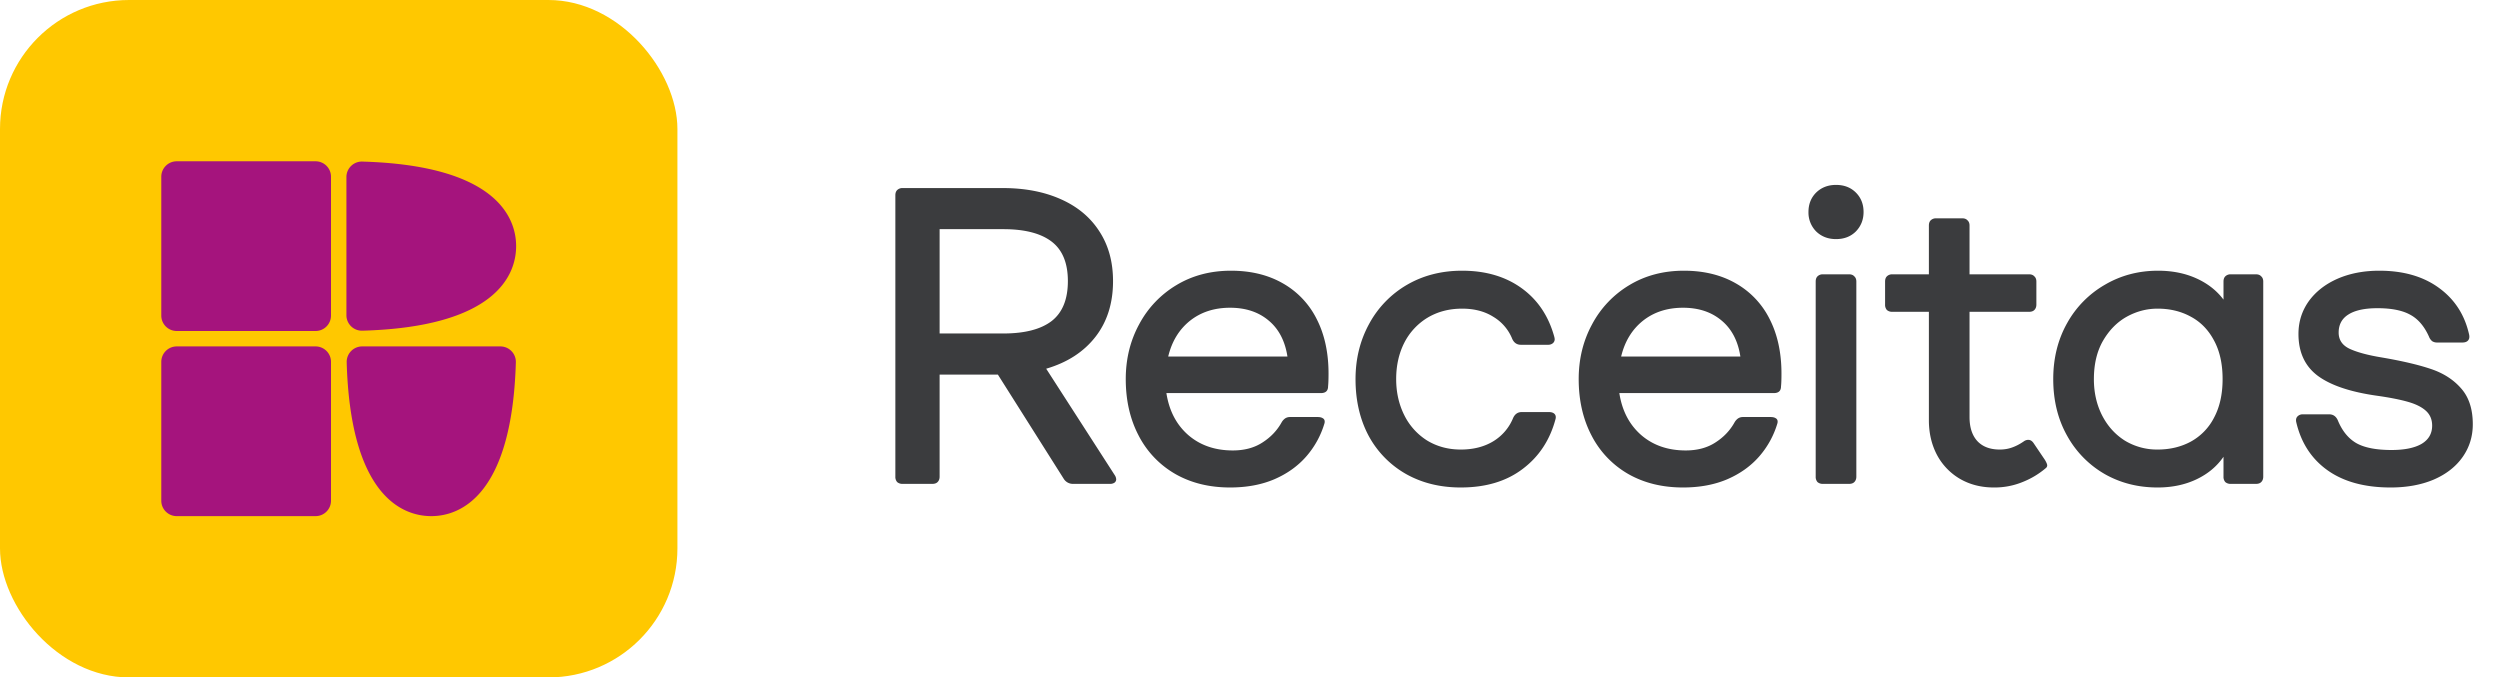
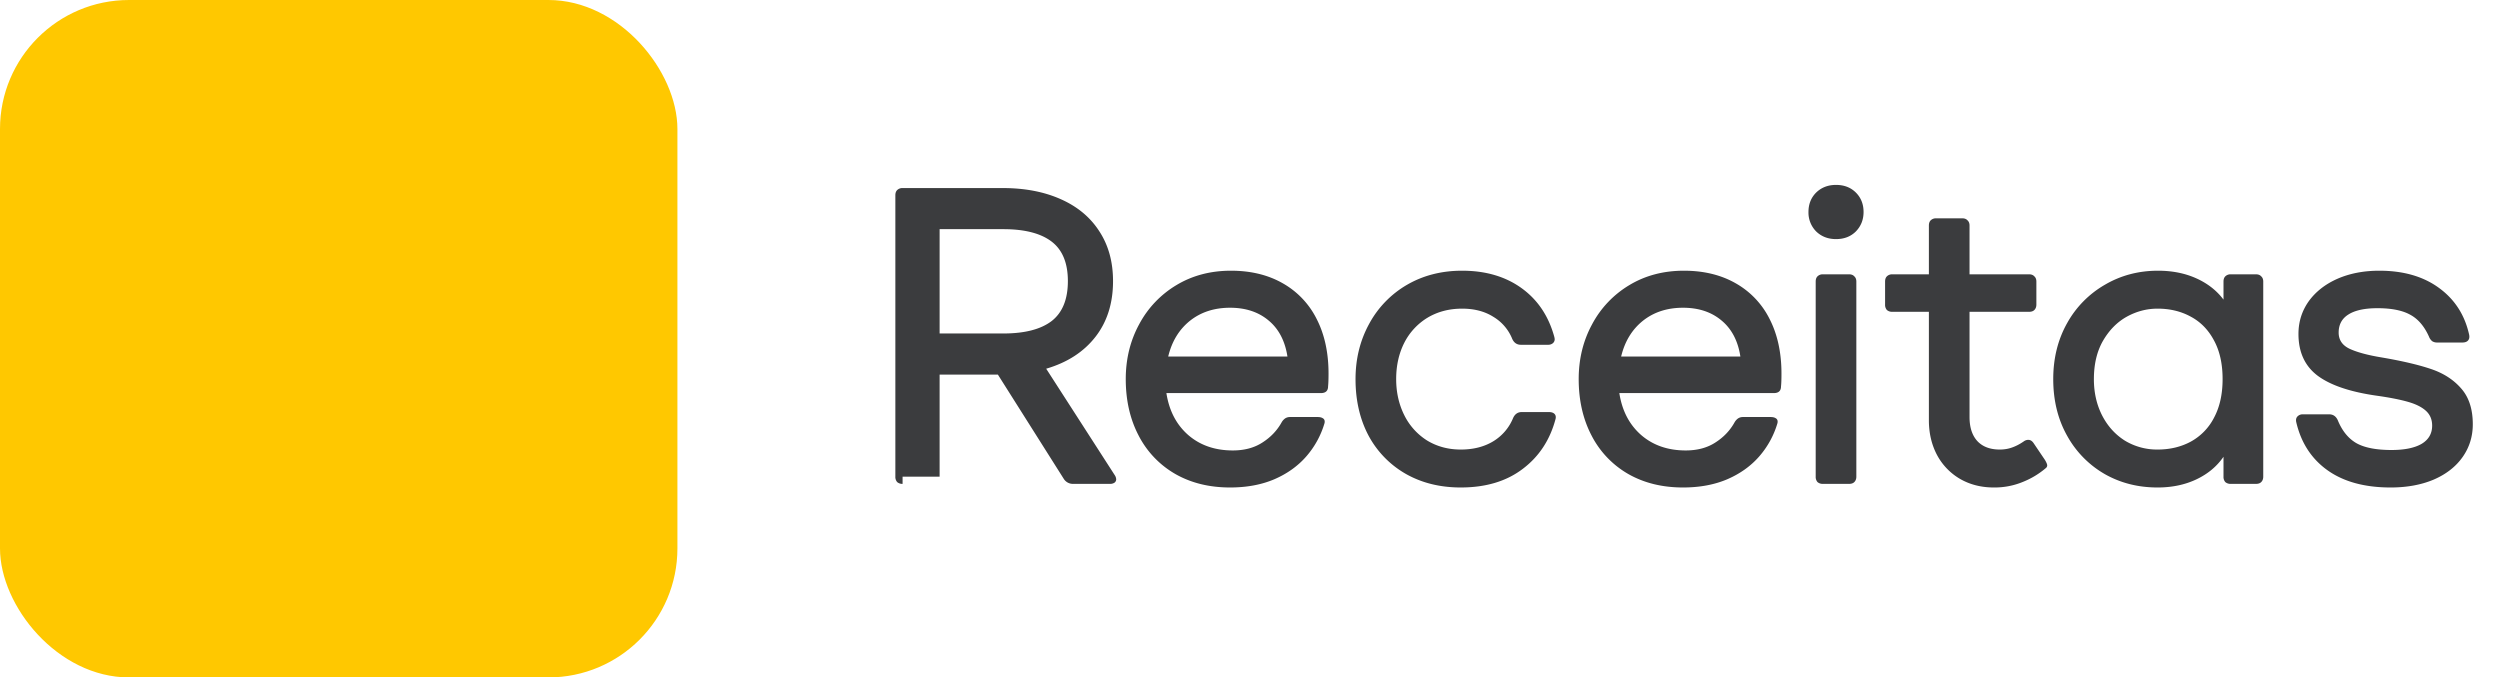
<svg xmlns="http://www.w3.org/2000/svg" width="155" height="42" fill="none">
  <g clip-path="url(#a)">
    <rect width="42" height="42" fill="#FFC800" rx="8" />
-     <path fill="#A5147D" fill-rule="evenodd" d="M31.983 22.465C31.748 30.67 28.58 32 26.739 32c-1.84 0-5.012-1.33-5.244-9.535a.96.96 0 0 1 .958-.987h8.572a.96.96 0 0 1 .958.987Zm-9.517-12.447C30.67 10.252 32 13.419 32 15.26c0 1.841-1.329 5.012-9.534 5.243a.96.96 0 0 1-.988-.957v-8.572a.96.96 0 0 1 .988-.957ZM10.956 32h8.61a.956.956 0 0 0 .956-.956v-8.61a.956.956 0 0 0-.957-.956h-8.609a.957.957 0 0 0-.956.957v8.609c0 .527.428.956.957.956Zm0-11.478h8.61a.956.956 0 0 0 .956-.957v-8.609a.956.956 0 0 0-.957-.956h-8.609a.957.957 0 0 0-.956.957v8.608c0 .528.428.957.957.957Z" clip-rule="evenodd" />
  </g>
-   <path fill="#3B3C3E" d="M55.96 30a.487.487 0 0 1-.336-.112.487.487 0 0 1-.112-.336V12.108c0-.14.037-.247.112-.322a.454.454 0 0 1 .336-.126h6.216c1.363 0 2.557.229 3.584.686 1.036.457 1.834 1.12 2.394 1.988.57.868.854 1.9.854 3.094 0 1.372-.364 2.525-1.092 3.458-.728.933-1.745 1.591-3.052 1.974l4.256 6.608a.502.502 0 0 1 .084.252.253.253 0 0 1-.112.21.477.477 0 0 1-.28.07h-2.296a.663.663 0 0 1-.56-.308l-4.088-6.468h-3.612v6.328c0 .14-.042.252-.126.336-.075.075-.182.112-.322.112H55.96Zm6.244-9.324c1.325 0 2.324-.257 2.996-.77.672-.523 1.008-1.349 1.008-2.478 0-1.12-.336-1.937-1.008-2.45-.672-.513-1.67-.77-2.996-.77h-3.948v6.468h3.948Zm14.061 9.548c-1.288 0-2.422-.28-3.402-.84a5.807 5.807 0 0 1-2.268-2.38c-.532-1.017-.798-2.184-.798-3.5 0-1.241.275-2.37.826-3.388a6.236 6.236 0 0 1 2.31-2.436c.99-.597 2.119-.896 3.388-.896 1.223 0 2.287.257 3.192.77a5.203 5.203 0 0 1 2.114 2.212c.495.961.742 2.095.742 3.402 0 .355-.01.616-.028.784 0 .28-.15.42-.448.42h-9.576c.168 1.092.62 1.96 1.358 2.604.737.635 1.657.952 2.758.952.719 0 1.33-.163 1.834-.49.513-.327.91-.742 1.19-1.246a.763.763 0 0 1 .224-.252.543.543 0 0 1 .308-.084h1.708c.13 0 .233.023.308.07a.226.226 0 0 1 .126.21.362.362 0 0 1-.014.112 5.491 5.491 0 0 1-1.134 2.058c-.523.597-1.185 1.069-1.988 1.414-.793.336-1.703.504-2.73.504Zm3.556-8.12c-.15-.97-.541-1.717-1.176-2.24-.625-.523-1.419-.784-2.38-.784-.98 0-1.81.27-2.492.812-.672.541-1.12 1.279-1.344 2.212h7.392Zm10.746 8.12c-1.278 0-2.412-.28-3.402-.84a5.992 5.992 0 0 1-2.31-2.366c-.541-1.017-.812-2.189-.812-3.514 0-1.25.28-2.39.84-3.416a6.206 6.206 0 0 1 2.338-2.422c1.008-.588 2.151-.882 3.43-.882 1.456 0 2.684.36 3.682 1.078.999.719 1.675 1.722 2.03 3.01a.77.77 0 0 1 .028.154.32.32 0 0 1-.112.252.452.452 0 0 1-.308.098h-1.68c-.242 0-.42-.121-.532-.364a2.817 2.817 0 0 0-1.176-1.372c-.532-.336-1.176-.504-1.932-.504-.802 0-1.516.187-2.142.56a3.864 3.864 0 0 0-1.442 1.554c-.336.663-.504 1.414-.504 2.254 0 .821.168 1.568.504 2.24a3.898 3.898 0 0 0 1.414 1.568c.616.373 1.312.56 2.086.56.775 0 1.442-.168 2.002-.504a3.02 3.02 0 0 0 1.246-1.456c.112-.243.29-.364.532-.364h1.68c.159 0 .275.037.35.112.075.075.098.177.07.308-.345 1.307-1.026 2.343-2.044 3.108-1.008.765-2.287 1.148-3.836 1.148Zm13.78 0c-1.288 0-2.422-.28-3.402-.84a5.807 5.807 0 0 1-2.268-2.38c-.532-1.017-.798-2.184-.798-3.5 0-1.241.275-2.37.826-3.388a6.237 6.237 0 0 1 2.31-2.436c.989-.597 2.119-.896 3.388-.896 1.223 0 2.287.257 3.192.77a5.204 5.204 0 0 1 2.114 2.212c.495.961.742 2.095.742 3.402 0 .355-.009.616-.028.784 0 .28-.149.42-.448.42h-9.576c.168 1.092.621 1.96 1.358 2.604.737.635 1.657.952 2.758.952.719 0 1.33-.163 1.834-.49.513-.327.91-.742 1.19-1.246a.762.762 0 0 1 .224-.252.544.544 0 0 1 .308-.084h1.708c.131 0 .233.023.308.07a.226.226 0 0 1 .126.21.375.375 0 0 1-.014.112 5.483 5.483 0 0 1-1.134 2.058c-.523.597-1.185 1.069-1.988 1.414-.793.336-1.703.504-2.73.504Zm3.556-8.12c-.149-.97-.541-1.717-1.176-2.24-.625-.523-1.419-.784-2.38-.784-.98 0-1.811.27-2.492.812-.672.541-1.12 1.279-1.344 2.212h7.392ZM113.021 30a.487.487 0 0 1-.336-.112.486.486 0 0 1-.112-.336V17.456c0-.14.037-.247.112-.322a.454.454 0 0 1 .336-.126h1.624c.14 0 .247.042.322.126.084.075.126.182.126.322v12.096c0 .14-.042.252-.126.336-.075.075-.182.112-.322.112h-1.624Zm.812-15.176c-.495 0-.905-.159-1.232-.476a1.663 1.663 0 0 1-.476-1.204c0-.485.159-.887.476-1.204.327-.317.737-.476 1.232-.476.504 0 .915.159 1.232.476.317.317.476.719.476 1.204 0 .476-.159.877-.476 1.204-.317.317-.728.476-1.232.476Zm9.79 15.4c-.784 0-1.484-.177-2.1-.532a3.764 3.764 0 0 1-1.428-1.484c-.336-.635-.504-1.353-.504-2.156v-6.72h-2.268a.487.487 0 0 1-.336-.112.486.486 0 0 1-.112-.336v-1.428c0-.14.037-.247.112-.322a.454.454 0 0 1 .336-.126h2.268v-3.024c0-.14.037-.247.112-.322a.454.454 0 0 1 .336-.126h1.624c.14 0 .247.042.322.126.084.075.126.182.126.322v3.024h3.696c.14 0 .247.042.322.126.084.075.126.182.126.322v1.428c0 .14-.042.252-.126.336-.075.075-.182.112-.322.112h-3.696v6.524c0 .644.163 1.143.49 1.498.327.345.789.518 1.386.518.271 0 .523-.042.756-.126.243-.084.485-.21.728-.378a.486.486 0 0 1 .28-.098c.131 0 .243.07.336.21l.7 1.036c.093.159.14.27.14.336a.212.212 0 0 1-.084.168 5.11 5.11 0 0 1-1.414.854 4.585 4.585 0 0 1-1.806.35Zm10.146 0c-1.213 0-2.31-.28-3.29-.84a6.19 6.19 0 0 1-2.324-2.38c-.569-1.017-.854-2.184-.854-3.5 0-1.288.285-2.44.854-3.458a6.239 6.239 0 0 1 2.352-2.394c.989-.579 2.086-.868 3.29-.868.887 0 1.68.159 2.38.476.7.317 1.26.756 1.68 1.316v-1.12c0-.14.037-.247.112-.322a.454.454 0 0 1 .336-.126h1.568c.14 0 .247.042.322.126.084.075.126.182.126.322v12.096c0 .14-.042.252-.126.336-.075.075-.182.112-.322.112h-1.568a.487.487 0 0 1-.336-.112.486.486 0 0 1-.112-.336V28.32c-.411.597-.971 1.064-1.68 1.4-.709.336-1.512.504-2.408.504Zm-3.948-6.72c0 .84.173 1.596.518 2.268.345.663.817 1.18 1.414 1.554a3.846 3.846 0 0 0 2.016.546c.765 0 1.451-.163 2.058-.49a3.512 3.512 0 0 0 1.442-1.484c.355-.663.532-1.46.532-2.394 0-.943-.177-1.74-.532-2.394-.345-.653-.821-1.143-1.428-1.47-.607-.336-1.297-.504-2.072-.504-.672 0-1.311.168-1.918.504-.597.336-1.087.835-1.47 1.498-.373.653-.56 1.442-.56 2.366Zm18.396 6.72c-1.605 0-2.907-.355-3.906-1.064-.998-.71-1.647-1.708-1.946-2.996-.028-.14-.004-.252.07-.336a.447.447 0 0 1 .35-.14h1.624c.243 0 .42.121.532.364.271.663.658 1.139 1.162 1.428.504.28 1.228.42 2.17.42.803 0 1.424-.126 1.862-.378.439-.261.658-.64.658-1.134 0-.373-.126-.677-.378-.91-.252-.233-.62-.42-1.106-.56-.485-.14-1.12-.266-1.904-.378-1.67-.233-2.907-.649-3.71-1.246-.793-.597-1.19-1.46-1.19-2.59 0-.747.21-1.419.63-2.016.43-.597 1.022-1.064 1.778-1.4.766-.336 1.634-.504 2.604-.504 1.494 0 2.726.355 3.696 1.064.98.71 1.606 1.68 1.876 2.912.028.15.005.266-.07.35-.074.084-.191.126-.35.126h-1.568a.544.544 0 0 1-.308-.084.679.679 0 0 1-.196-.28c-.289-.644-.676-1.097-1.162-1.358-.485-.27-1.162-.406-2.03-.406-.793 0-1.395.13-1.806.392-.401.252-.602.625-.602 1.12 0 .457.229.793.686 1.008.467.215 1.125.392 1.974.532 1.26.215 2.278.453 3.052.714.784.261 1.414.667 1.89 1.218.476.541.714 1.279.714 2.212 0 .756-.21 1.433-.63 2.03-.42.597-1.017 1.064-1.792 1.4-.774.327-1.666.49-2.674.49Z" />
+   <path fill="#3B3C3E" d="M55.96 30a.487.487 0 0 1-.336-.112.487.487 0 0 1-.112-.336V12.108c0-.14.037-.247.112-.322a.454.454 0 0 1 .336-.126h6.216c1.363 0 2.557.229 3.584.686 1.036.457 1.834 1.12 2.394 1.988.57.868.854 1.9.854 3.094 0 1.372-.364 2.525-1.092 3.458-.728.933-1.745 1.591-3.052 1.974l4.256 6.608a.502.502 0 0 1 .084.252.253.253 0 0 1-.112.21.477.477 0 0 1-.28.07h-2.296a.663.663 0 0 1-.56-.308l-4.088-6.468h-3.612v6.328H55.96Zm6.244-9.324c1.325 0 2.324-.257 2.996-.77.672-.523 1.008-1.349 1.008-2.478 0-1.12-.336-1.937-1.008-2.45-.672-.513-1.67-.77-2.996-.77h-3.948v6.468h3.948Zm14.061 9.548c-1.288 0-2.422-.28-3.402-.84a5.807 5.807 0 0 1-2.268-2.38c-.532-1.017-.798-2.184-.798-3.5 0-1.241.275-2.37.826-3.388a6.236 6.236 0 0 1 2.31-2.436c.99-.597 2.119-.896 3.388-.896 1.223 0 2.287.257 3.192.77a5.203 5.203 0 0 1 2.114 2.212c.495.961.742 2.095.742 3.402 0 .355-.01.616-.028.784 0 .28-.15.42-.448.42h-9.576c.168 1.092.62 1.96 1.358 2.604.737.635 1.657.952 2.758.952.719 0 1.33-.163 1.834-.49.513-.327.91-.742 1.19-1.246a.763.763 0 0 1 .224-.252.543.543 0 0 1 .308-.084h1.708c.13 0 .233.023.308.07a.226.226 0 0 1 .126.21.362.362 0 0 1-.014.112 5.491 5.491 0 0 1-1.134 2.058c-.523.597-1.185 1.069-1.988 1.414-.793.336-1.703.504-2.73.504Zm3.556-8.12c-.15-.97-.541-1.717-1.176-2.24-.625-.523-1.419-.784-2.38-.784-.98 0-1.81.27-2.492.812-.672.541-1.12 1.279-1.344 2.212h7.392Zm10.746 8.12c-1.278 0-2.412-.28-3.402-.84a5.992 5.992 0 0 1-2.31-2.366c-.541-1.017-.812-2.189-.812-3.514 0-1.25.28-2.39.84-3.416a6.206 6.206 0 0 1 2.338-2.422c1.008-.588 2.151-.882 3.43-.882 1.456 0 2.684.36 3.682 1.078.999.719 1.675 1.722 2.03 3.01a.77.77 0 0 1 .028.154.32.32 0 0 1-.112.252.452.452 0 0 1-.308.098h-1.68c-.242 0-.42-.121-.532-.364a2.817 2.817 0 0 0-1.176-1.372c-.532-.336-1.176-.504-1.932-.504-.802 0-1.516.187-2.142.56a3.864 3.864 0 0 0-1.442 1.554c-.336.663-.504 1.414-.504 2.254 0 .821.168 1.568.504 2.24a3.898 3.898 0 0 0 1.414 1.568c.616.373 1.312.56 2.086.56.775 0 1.442-.168 2.002-.504a3.02 3.02 0 0 0 1.246-1.456c.112-.243.29-.364.532-.364h1.68c.159 0 .275.037.35.112.075.075.098.177.07.308-.345 1.307-1.026 2.343-2.044 3.108-1.008.765-2.287 1.148-3.836 1.148Zm13.78 0c-1.288 0-2.422-.28-3.402-.84a5.807 5.807 0 0 1-2.268-2.38c-.532-1.017-.798-2.184-.798-3.5 0-1.241.275-2.37.826-3.388a6.237 6.237 0 0 1 2.31-2.436c.989-.597 2.119-.896 3.388-.896 1.223 0 2.287.257 3.192.77a5.204 5.204 0 0 1 2.114 2.212c.495.961.742 2.095.742 3.402 0 .355-.009.616-.028.784 0 .28-.149.42-.448.42h-9.576c.168 1.092.621 1.96 1.358 2.604.737.635 1.657.952 2.758.952.719 0 1.33-.163 1.834-.49.513-.327.91-.742 1.19-1.246a.762.762 0 0 1 .224-.252.544.544 0 0 1 .308-.084h1.708c.131 0 .233.023.308.07a.226.226 0 0 1 .126.21.375.375 0 0 1-.014.112 5.483 5.483 0 0 1-1.134 2.058c-.523.597-1.185 1.069-1.988 1.414-.793.336-1.703.504-2.73.504Zm3.556-8.12c-.149-.97-.541-1.717-1.176-2.24-.625-.523-1.419-.784-2.38-.784-.98 0-1.811.27-2.492.812-.672.541-1.12 1.279-1.344 2.212h7.392ZM113.021 30a.487.487 0 0 1-.336-.112.486.486 0 0 1-.112-.336V17.456c0-.14.037-.247.112-.322a.454.454 0 0 1 .336-.126h1.624c.14 0 .247.042.322.126.084.075.126.182.126.322v12.096c0 .14-.042.252-.126.336-.075.075-.182.112-.322.112h-1.624Zm.812-15.176c-.495 0-.905-.159-1.232-.476a1.663 1.663 0 0 1-.476-1.204c0-.485.159-.887.476-1.204.327-.317.737-.476 1.232-.476.504 0 .915.159 1.232.476.317.317.476.719.476 1.204 0 .476-.159.877-.476 1.204-.317.317-.728.476-1.232.476Zm9.79 15.4c-.784 0-1.484-.177-2.1-.532a3.764 3.764 0 0 1-1.428-1.484c-.336-.635-.504-1.353-.504-2.156v-6.72h-2.268a.487.487 0 0 1-.336-.112.486.486 0 0 1-.112-.336v-1.428c0-.14.037-.247.112-.322a.454.454 0 0 1 .336-.126h2.268v-3.024c0-.14.037-.247.112-.322a.454.454 0 0 1 .336-.126h1.624c.14 0 .247.042.322.126.084.075.126.182.126.322v3.024h3.696c.14 0 .247.042.322.126.084.075.126.182.126.322v1.428c0 .14-.042.252-.126.336-.075.075-.182.112-.322.112h-3.696v6.524c0 .644.163 1.143.49 1.498.327.345.789.518 1.386.518.271 0 .523-.042.756-.126.243-.084.485-.21.728-.378a.486.486 0 0 1 .28-.098c.131 0 .243.07.336.21l.7 1.036c.093.159.14.27.14.336a.212.212 0 0 1-.084.168 5.11 5.11 0 0 1-1.414.854 4.585 4.585 0 0 1-1.806.35Zm10.146 0c-1.213 0-2.31-.28-3.29-.84a6.19 6.19 0 0 1-2.324-2.38c-.569-1.017-.854-2.184-.854-3.5 0-1.288.285-2.44.854-3.458a6.239 6.239 0 0 1 2.352-2.394c.989-.579 2.086-.868 3.29-.868.887 0 1.68.159 2.38.476.7.317 1.26.756 1.68 1.316v-1.12c0-.14.037-.247.112-.322a.454.454 0 0 1 .336-.126h1.568c.14 0 .247.042.322.126.084.075.126.182.126.322v12.096c0 .14-.042.252-.126.336-.075.075-.182.112-.322.112h-1.568a.487.487 0 0 1-.336-.112.486.486 0 0 1-.112-.336V28.32c-.411.597-.971 1.064-1.68 1.4-.709.336-1.512.504-2.408.504Zm-3.948-6.72c0 .84.173 1.596.518 2.268.345.663.817 1.18 1.414 1.554a3.846 3.846 0 0 0 2.016.546c.765 0 1.451-.163 2.058-.49a3.512 3.512 0 0 0 1.442-1.484c.355-.663.532-1.46.532-2.394 0-.943-.177-1.74-.532-2.394-.345-.653-.821-1.143-1.428-1.47-.607-.336-1.297-.504-2.072-.504-.672 0-1.311.168-1.918.504-.597.336-1.087.835-1.47 1.498-.373.653-.56 1.442-.56 2.366Zm18.396 6.72c-1.605 0-2.907-.355-3.906-1.064-.998-.71-1.647-1.708-1.946-2.996-.028-.14-.004-.252.07-.336a.447.447 0 0 1 .35-.14h1.624c.243 0 .42.121.532.364.271.663.658 1.139 1.162 1.428.504.28 1.228.42 2.17.42.803 0 1.424-.126 1.862-.378.439-.261.658-.64.658-1.134 0-.373-.126-.677-.378-.91-.252-.233-.62-.42-1.106-.56-.485-.14-1.12-.266-1.904-.378-1.67-.233-2.907-.649-3.71-1.246-.793-.597-1.19-1.46-1.19-2.59 0-.747.21-1.419.63-2.016.43-.597 1.022-1.064 1.778-1.4.766-.336 1.634-.504 2.604-.504 1.494 0 2.726.355 3.696 1.064.98.71 1.606 1.68 1.876 2.912.028.15.005.266-.07.35-.074.084-.191.126-.35.126h-1.568a.544.544 0 0 1-.308-.084.679.679 0 0 1-.196-.28c-.289-.644-.676-1.097-1.162-1.358-.485-.27-1.162-.406-2.03-.406-.793 0-1.395.13-1.806.392-.401.252-.602.625-.602 1.12 0 .457.229.793.686 1.008.467.215 1.125.392 1.974.532 1.26.215 2.278.453 3.052.714.784.261 1.414.667 1.89 1.218.476.541.714 1.279.714 2.212 0 .756-.21 1.433-.63 2.03-.42.597-1.017 1.064-1.792 1.4-.774.327-1.666.49-2.674.49Z" />
  <defs>
    <clipPath id="a">
      <path fill="#fff" d="M0 0h42v42H0z" />
    </clipPath>
  </defs>
</svg>